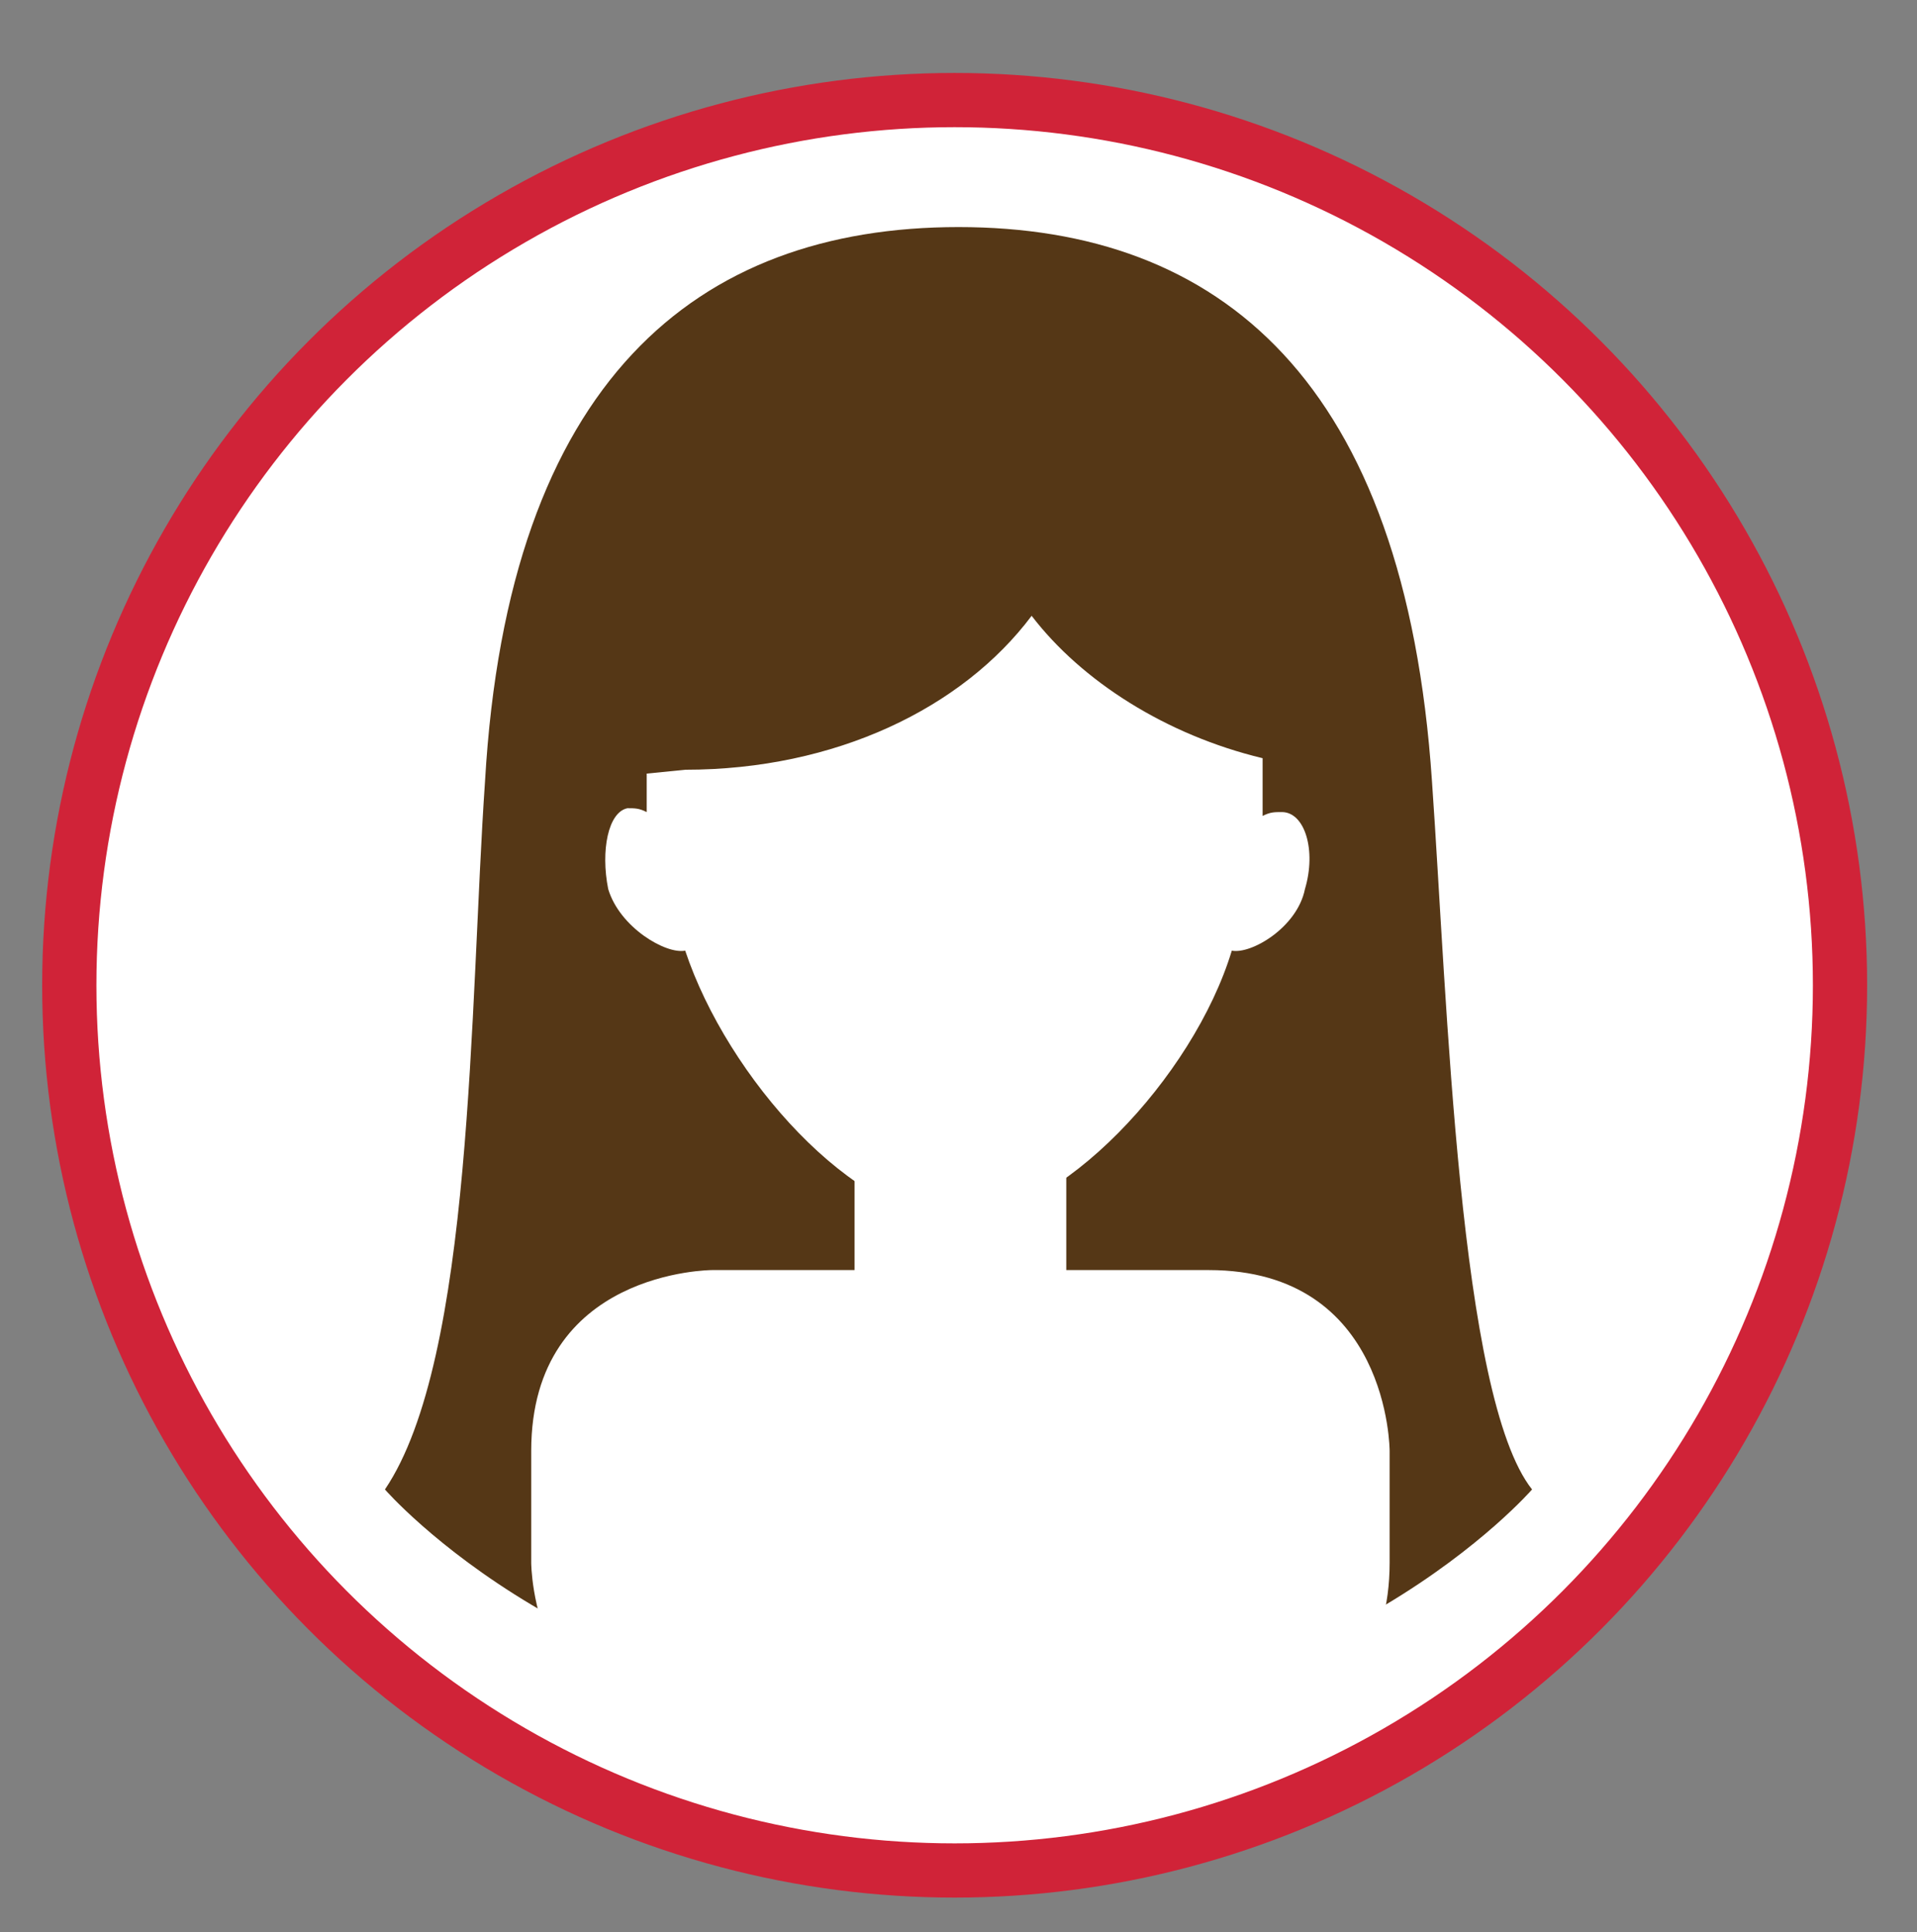
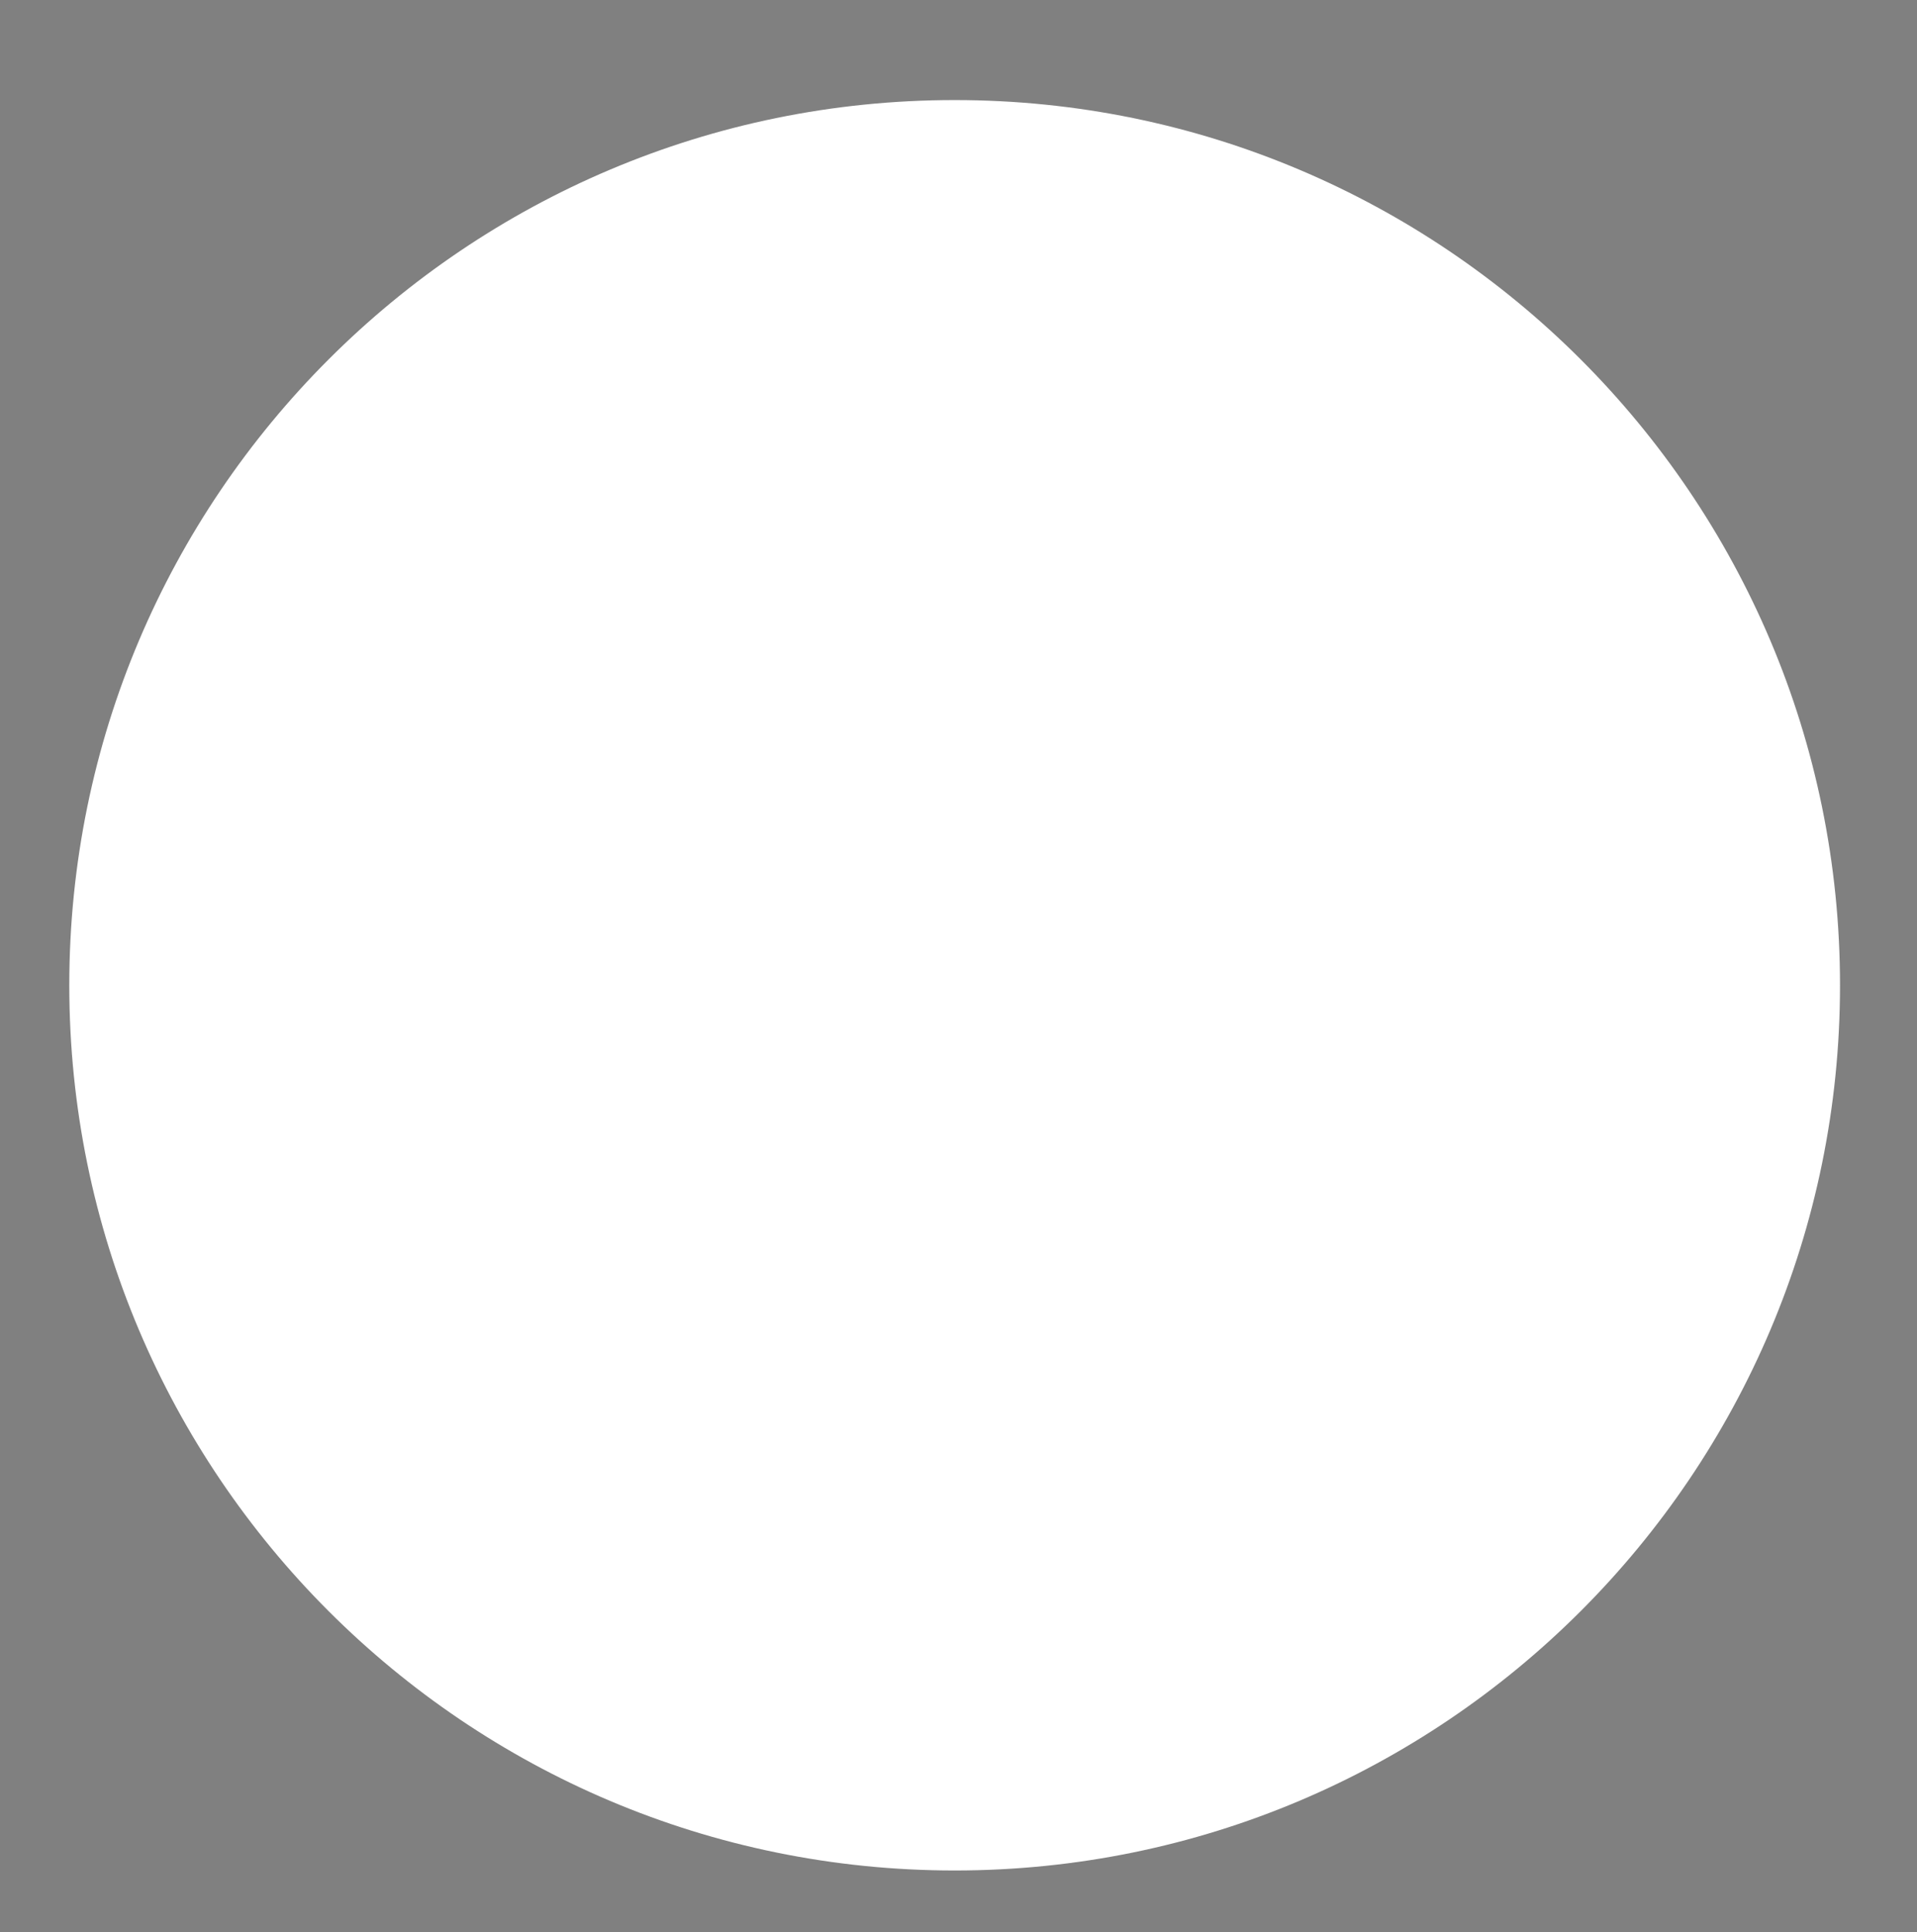
<svg xmlns="http://www.w3.org/2000/svg" version="1.1" id="Layer_2" x="0px" y="0px" viewBox="-280 371.8 49.8 50.2" style="enable-background:new -280 371.8 49.8 50.2;" xml:space="preserve">
  <rect x="-280" y="371.8" width="49.8" height="50.2" fill="#808080" stroke="none" />
  <style type="text/css">
	.st0{fill:#FFFFFF;}
	.st1{fill:none;stroke:#D02338;stroke-width:1.409;}
	.st2{fill:#553716;}
</style>
  <g>
    <g>
      <path class="st0" d="M-255.2,420.4c12.7,0,23-10.3,23-23s-10.3-23-23-23c-12.7,0-23,10.3-23,23S-267.9,420.4-255.2,420.4" />
-       <circle class="st1" cx="-255.2" cy="397.4" r="23" />
    </g>
  </g>
  <g>
    <g>
-       <path class="st2" d="M-246.1,394.9c-0.2,1-1.4,1.7-1.9,1.6c-1,3.3-4.5,7-7.1,7c-2.7,0-6-3.7-7.1-7c-0.5,0.1-1.7-0.6-2-1.6    c-0.2-1,0-2,0.5-2.1c0.2,0,0.3,0,0.5,0.1v-1l1-0.1c3.9,0,7.2-1.6,9-4c1.3,1.7,3.5,3.1,6,3.7v1.5c0.2-0.1,0.3-0.1,0.5-0.1    C-246.1,392.9-245.8,393.9-246.1,394.9 M-242.8,392.1c-0.7-10.4-5.5-14.4-12.3-14.4c-6.8,0-11.7,4-12.3,14.4    c-0.4,5.8-0.3,15-2.6,18.4c0,0,5.2,6,14.9,6c9.7,0,14.9-6,14.9-6C-242.1,408.1-242.4,397.8-242.8,392.1" />
-     </g>
-     <rect x="-257.8" y="402.1" class="st0" width="5.5" height="4.8" />
+       </g>
    <g>
-       <path class="st0" d="M-261.5,404.8c0,0-4.7,0-4.7,4.7v2.9c0,0,0,4.7,4.7,4.7h12.9c0,0,4.7,0,4.7-4.7v-2.9c0,0,0-4.7-4.7-4.7    H-261.5z" />
+       <path class="st0" d="M-261.5,404.8v2.9c0,0,0,4.7,4.7,4.7h12.9c0,0,4.7,0,4.7-4.7v-2.9c0,0,0-4.7-4.7-4.7    H-261.5z" />
    </g>
  </g>
</svg>